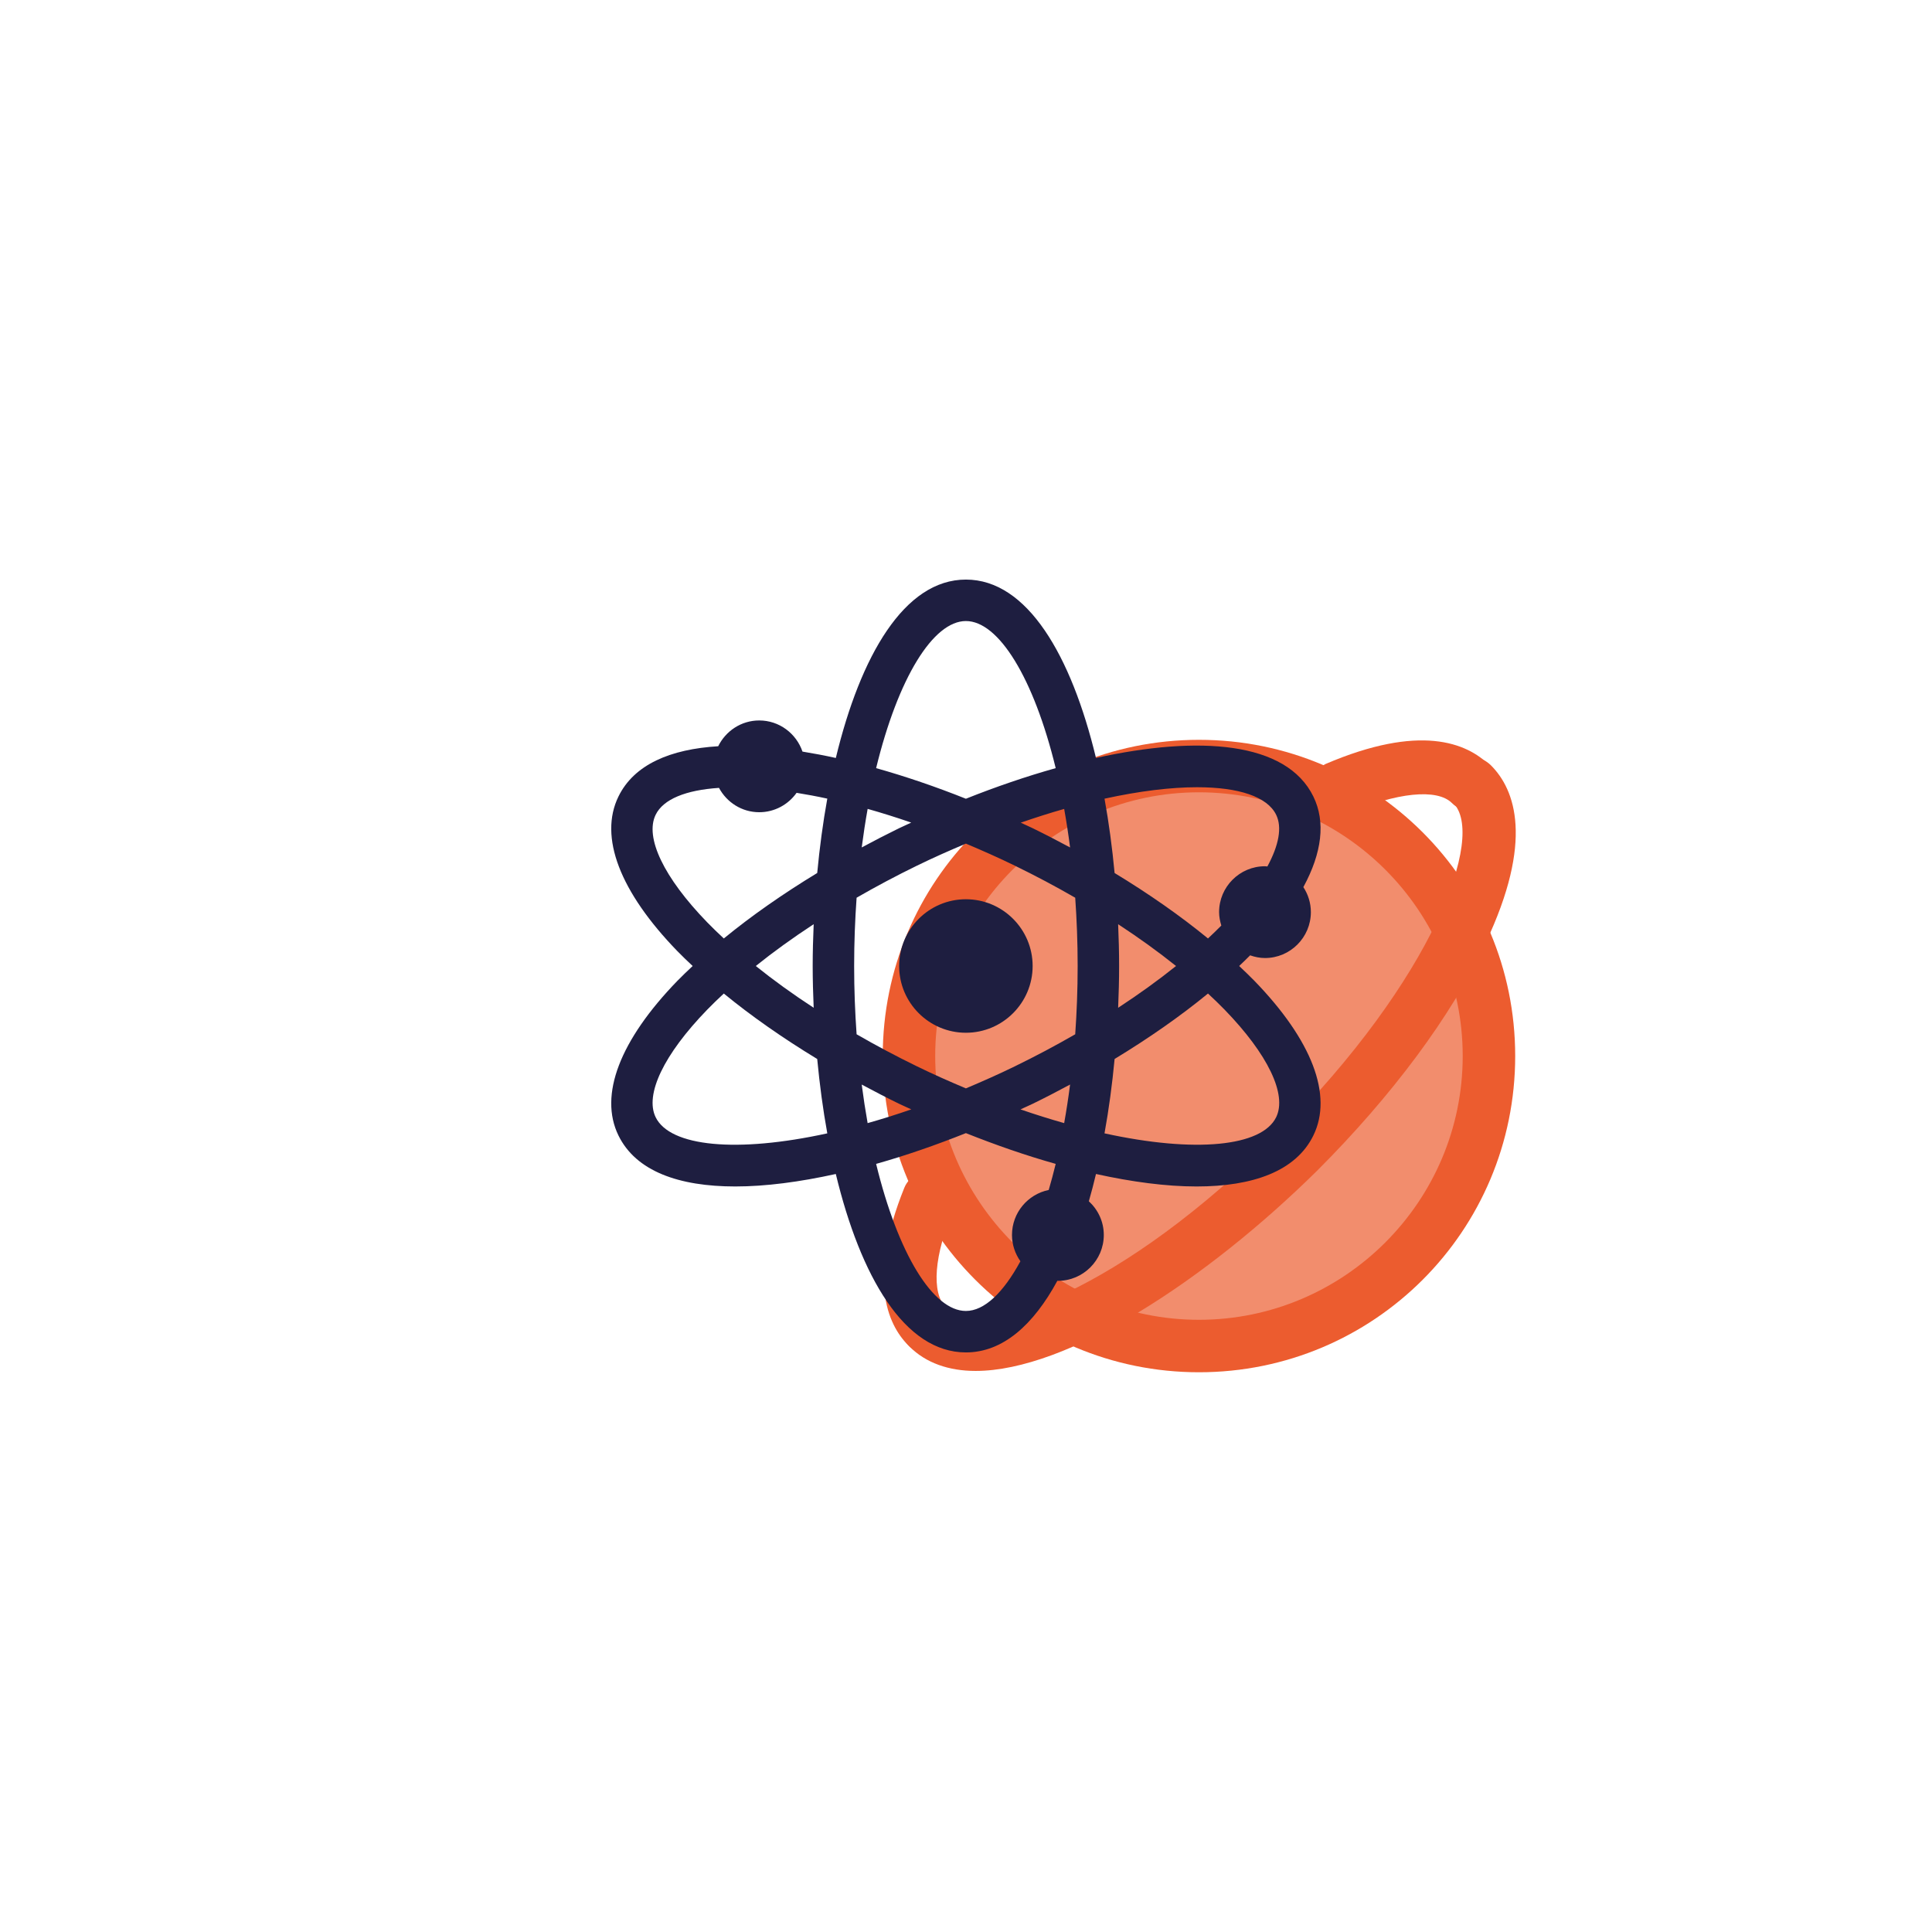
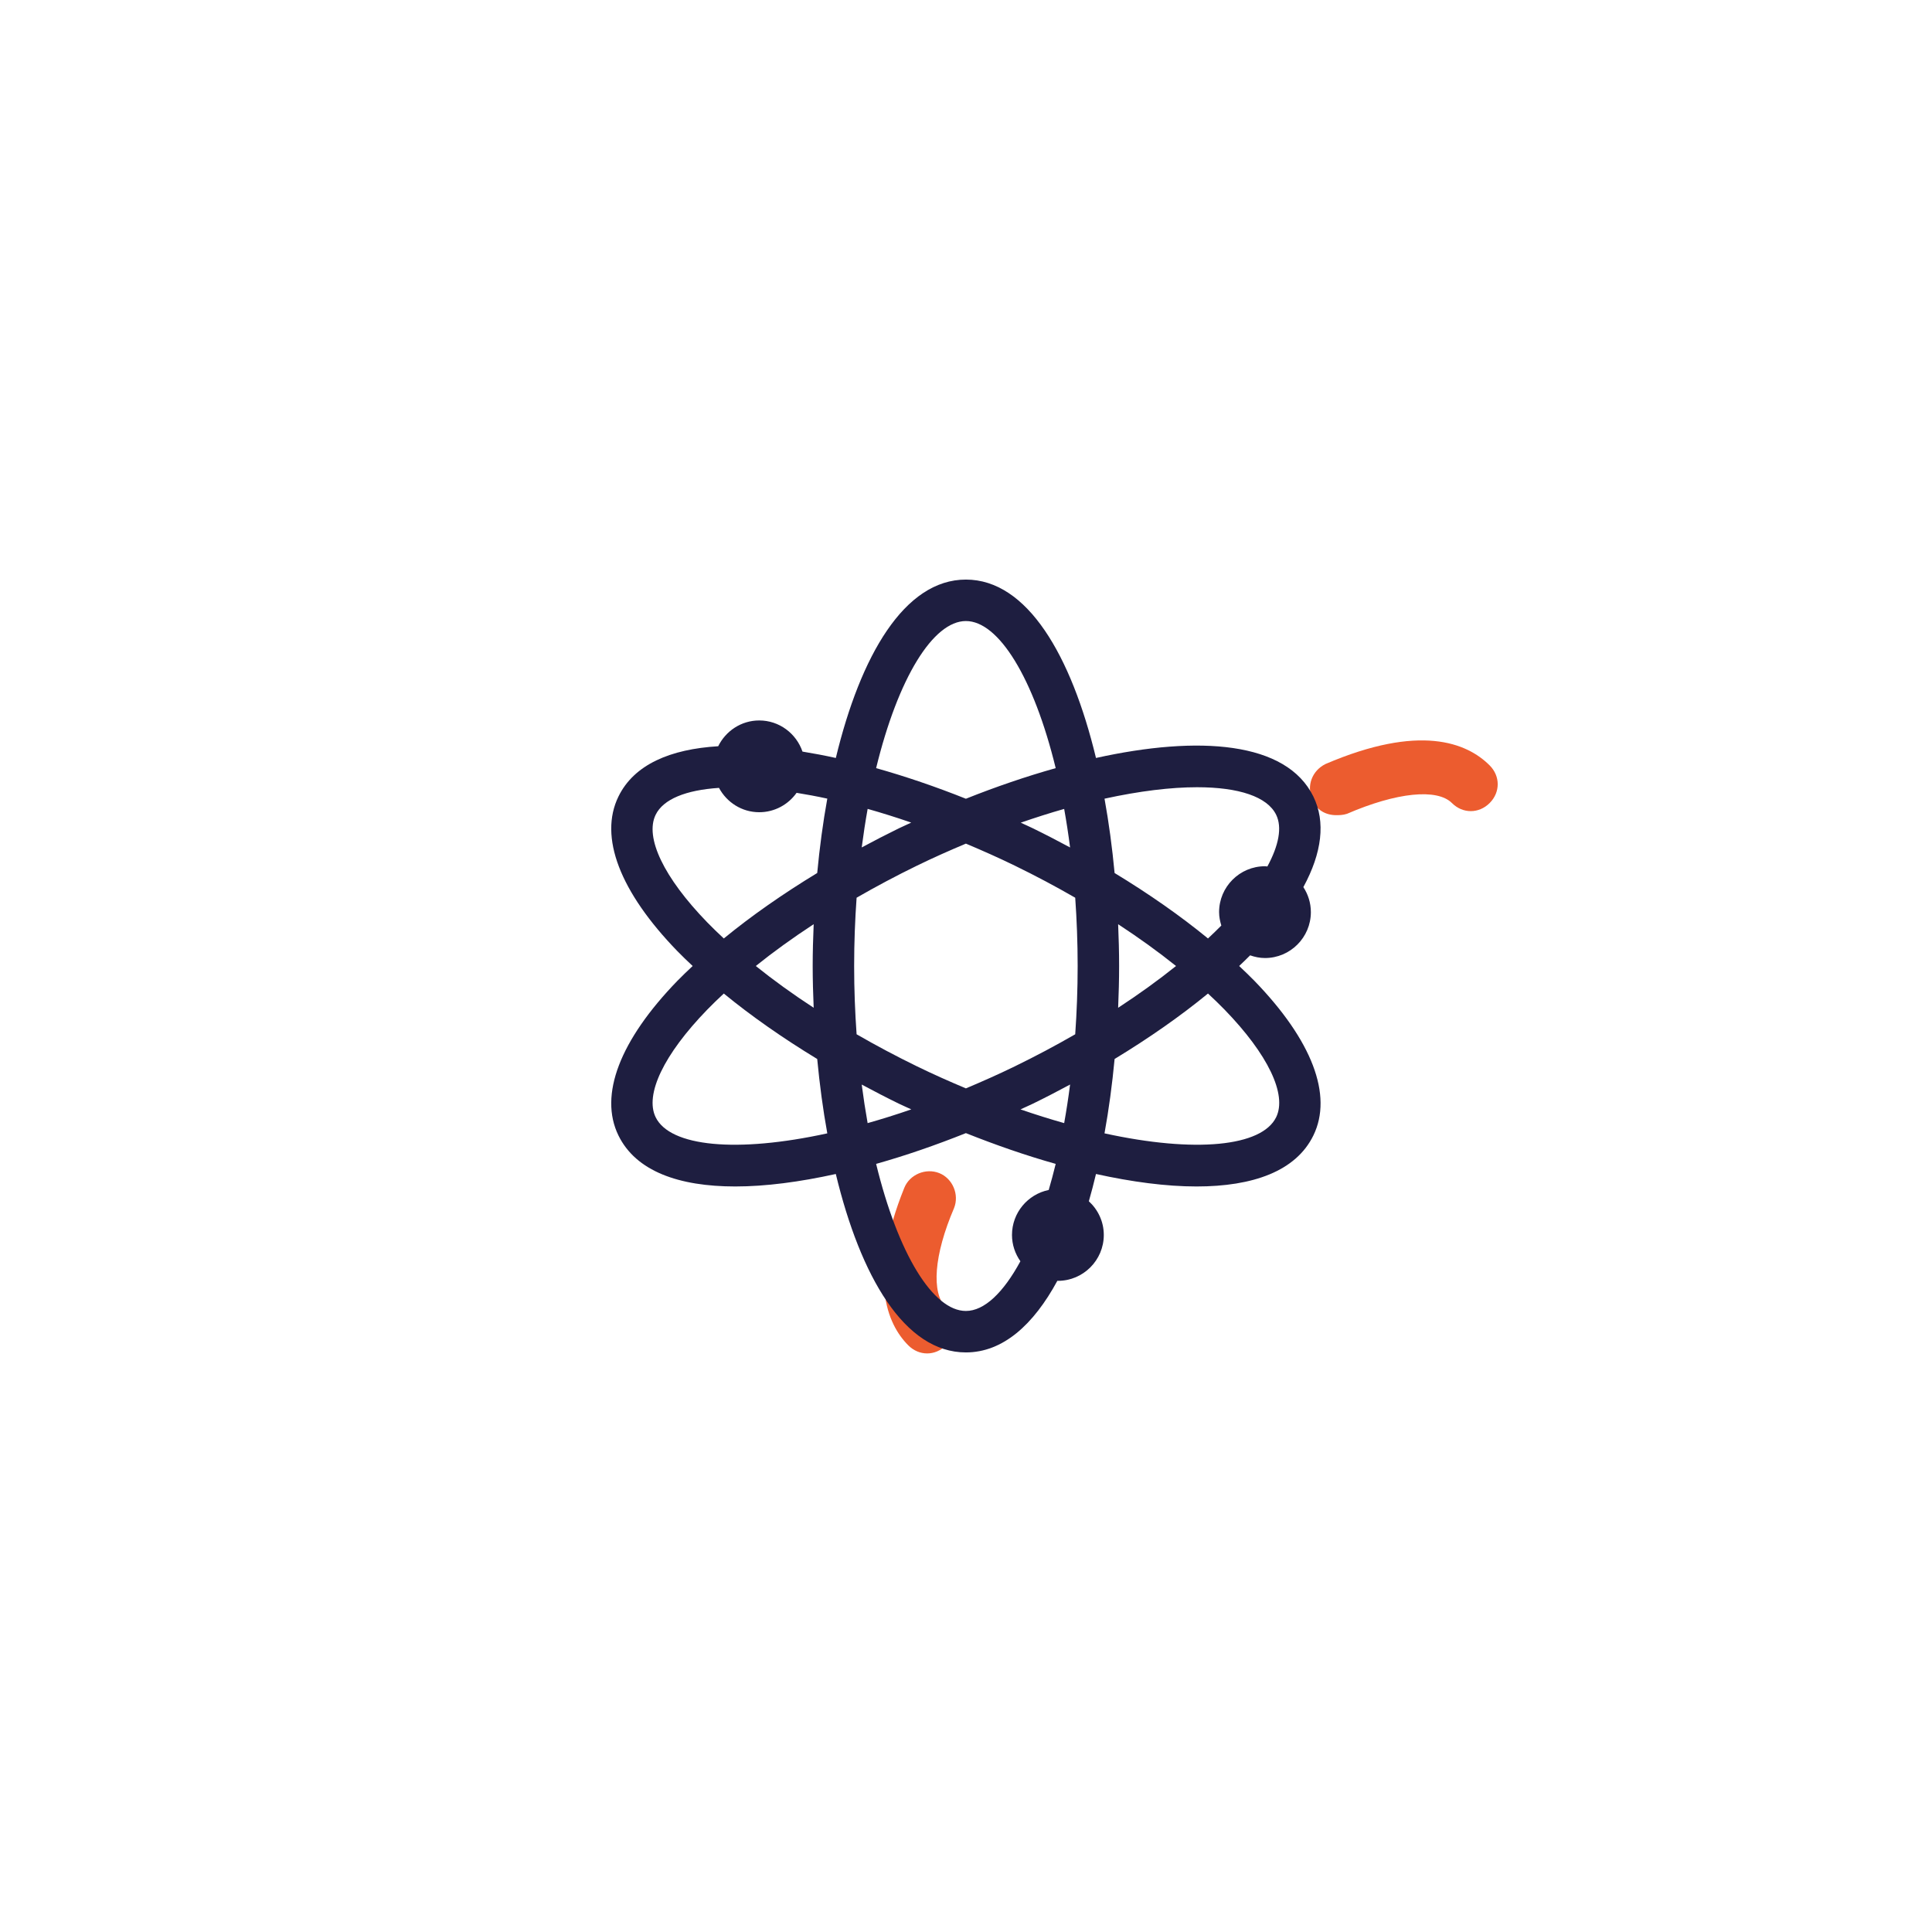
<svg xmlns="http://www.w3.org/2000/svg" width="500" viewBox="0 0 375 375" height="500" preserveAspectRatio="xMidYMid meet">
  <defs>
    <clipPath id="3b0e09b318">
      <path d="M 171 143 L 295 143 L 295 266.461 L 171 266.461 Z M 171 143 " clip-rule="nonzero" />
    </clipPath>
    <clipPath id="ee14a9c90e">
-       <path d="M 174 146 L 295 146 L 295 266.461 L 174 266.461 Z M 174 146 " clip-rule="nonzero" />
-     </clipPath>
+       </clipPath>
    <clipPath id="7b148f6684">
      <path d="M 118 112.5 L 257 112.5 L 257 262.5 L 118 262.5 Z M 118 112.5 " clip-rule="nonzero" />
    </clipPath>
  </defs>
  <path fill="#ec5c2f" d="M 179.957 262.699 C 178.652 262.699 177.344 262.18 176.301 261.133 C 172.121 256.953 168.465 248.074 175.516 230.574 C 176.562 227.961 179.695 226.656 182.309 227.699 C 184.922 228.746 186.227 231.879 185.18 234.492 C 181.262 243.633 180.742 250.945 183.613 253.82 C 185.703 255.91 185.703 259.043 183.613 261.133 C 182.57 262.18 181.262 262.699 179.957 262.699 Z M 179.957 262.699 " fill-opacity="1" fill-rule="nonzero" />
  <path fill="#ec5c2f" d="M 259.359 158.223 C 257.27 158.223 255.441 157.18 254.66 155.09 C 253.613 152.477 254.66 149.605 257.27 148.297 C 275.555 140.461 284.695 144.121 289.137 148.559 C 291.227 150.648 291.227 153.785 289.137 155.875 C 287.047 157.961 283.91 157.961 281.824 155.875 C 278.949 153 271.113 153.785 261.449 157.961 C 260.664 158.223 259.883 158.223 259.359 158.223 Z M 259.359 158.223 " fill-opacity="1" fill-rule="nonzero" />
-   <path fill="#f28d6d" d="M 288.875 204.977 C 288.875 206.816 288.785 208.652 288.605 210.48 C 288.422 212.312 288.152 214.129 287.797 215.934 C 287.438 217.738 286.992 219.52 286.457 221.277 C 285.922 223.039 285.305 224.77 284.602 226.469 C 283.895 228.168 283.109 229.828 282.242 231.449 C 281.375 233.07 280.434 234.648 279.41 236.176 C 278.387 237.707 277.293 239.18 276.129 240.602 C 274.961 242.023 273.727 243.387 272.426 244.688 C 271.125 245.984 269.766 247.219 268.344 248.387 C 266.922 249.555 265.445 250.648 263.918 251.668 C 262.387 252.691 260.812 253.637 259.191 254.504 C 257.566 255.371 255.906 256.156 254.207 256.859 C 252.508 257.562 250.781 258.18 249.02 258.715 C 247.258 259.25 245.477 259.695 243.672 260.055 C 241.871 260.414 240.055 260.684 238.223 260.863 C 236.391 261.043 234.559 261.133 232.719 261.133 C 230.879 261.133 229.043 261.043 227.215 260.863 C 225.383 260.684 223.566 260.414 221.762 260.055 C 219.957 259.695 218.176 259.25 216.418 258.715 C 214.656 258.18 212.926 257.562 211.227 256.859 C 209.527 256.156 207.867 255.371 206.246 254.504 C 204.625 253.637 203.047 252.691 201.52 251.668 C 199.988 250.648 198.516 249.555 197.094 248.387 C 195.672 247.219 194.309 245.984 193.008 244.688 C 191.711 243.387 190.477 242.023 189.309 240.602 C 188.141 239.18 187.047 237.707 186.027 236.176 C 185.004 234.648 184.059 233.07 183.191 231.449 C 182.324 229.828 181.539 228.168 180.836 226.469 C 180.133 224.77 179.516 223.039 178.98 221.277 C 178.445 219.52 178 217.738 177.641 215.934 C 177.281 214.129 177.012 212.312 176.832 210.48 C 176.652 208.652 176.562 206.816 176.562 204.977 C 176.562 203.137 176.652 201.305 176.832 199.473 C 177.012 197.641 177.281 195.824 177.641 194.023 C 178 192.219 178.445 190.438 178.98 188.676 C 179.516 186.914 180.133 185.188 180.836 183.488 C 181.539 181.789 182.324 180.129 183.191 178.504 C 184.059 176.883 185.004 175.309 186.027 173.777 C 187.047 172.25 188.141 170.773 189.309 169.352 C 190.477 167.93 191.711 166.57 193.008 165.27 C 194.309 163.969 195.672 162.734 197.094 161.566 C 198.516 160.402 199.988 159.309 201.52 158.285 C 203.047 157.262 204.625 156.32 206.246 155.453 C 207.867 154.586 209.527 153.801 211.227 153.094 C 212.926 152.391 214.656 151.773 216.418 151.238 C 218.176 150.703 219.957 150.258 221.762 149.898 C 223.566 149.543 225.383 149.273 227.215 149.09 C 229.043 148.91 230.879 148.82 232.719 148.82 C 234.559 148.82 236.391 148.91 238.223 149.09 C 240.055 149.273 241.871 149.543 243.672 149.898 C 245.477 150.258 247.258 150.703 249.02 151.238 C 250.781 151.773 252.508 152.391 254.207 153.094 C 255.906 153.801 257.566 154.586 259.191 155.453 C 260.812 156.32 262.387 157.262 263.918 158.285 C 265.445 159.309 266.922 160.402 268.344 161.566 C 269.766 162.734 271.125 163.969 272.426 165.27 C 273.727 166.57 274.961 167.93 276.129 169.352 C 277.293 170.773 278.387 172.25 279.41 173.777 C 280.434 175.309 281.375 176.883 282.242 178.504 C 283.109 180.129 283.895 181.789 284.602 183.488 C 285.305 185.188 285.922 186.914 286.457 188.676 C 286.992 190.438 287.438 192.219 287.797 194.023 C 288.152 195.824 288.422 197.641 288.605 199.473 C 288.785 201.305 288.875 203.137 288.875 204.977 Z M 288.875 204.977 " fill-opacity="1" fill-rule="nonzero" />
  <g clip-path="url(#3b0e09b318)">
-     <path fill="#ec5c2f" d="M 232.719 266.355 C 198.762 266.355 171.34 238.934 171.34 204.977 C 171.34 171.023 198.762 143.598 232.719 143.598 C 266.672 143.598 294.098 171.023 294.098 204.977 C 294.098 238.934 266.672 266.355 232.719 266.355 Z M 232.719 153.785 C 204.508 153.785 181.523 176.77 181.523 204.977 C 181.523 233.188 204.508 256.172 232.719 256.172 C 260.926 256.172 283.91 233.188 283.91 204.977 C 283.91 176.77 260.926 153.785 232.719 153.785 Z M 232.719 153.785 " fill-opacity="1" fill-rule="nonzero" />
-   </g>
+     </g>
  <g clip-path="url(#ee14a9c90e)">
-     <path fill="#ec5c2f" d="M 189.359 266.098 C 184.137 266.098 179.695 264.527 176.562 261.395 C 174.473 259.305 174.473 256.172 176.562 254.082 C 178.652 251.992 181.785 251.992 183.875 254.082 C 190.145 260.352 217.832 250.688 248.129 220.125 C 278.426 189.828 288.352 162.141 282.082 155.875 C 279.992 153.785 279.992 150.648 282.082 148.559 C 284.172 146.469 287.309 146.469 289.398 148.559 C 294.098 153.262 297.754 163.188 288.352 183.035 C 281.824 197.141 270.07 212.812 255.703 227.18 C 234.023 248.598 207.121 266.098 189.359 266.098 Z M 189.359 266.098 " fill-opacity="1" fill-rule="nonzero" />
-   </g>
+     </g>
  <g clip-path="url(#7b148f6684)">
    <path fill="#1e1e40" d="M 247.699 216.855 C 244.914 222.555 232.004 223.84 214.383 219.984 C 215.23 215.328 215.879 210.48 216.344 205.547 C 223 201.508 229.125 197.23 234.469 192.844 C 235.59 193.887 236.684 194.934 237.699 195.98 C 246.109 204.648 249.852 212.457 247.699 216.855 Z M 203.555 230.973 C 199.492 231.801 196.426 235.398 196.426 239.703 C 196.426 241.602 197.039 243.359 198.059 244.809 C 194.738 250.934 191.039 254.457 187.48 254.457 C 181.129 254.457 174.316 243.426 170.055 225.91 C 175.793 224.297 181.656 222.262 187.48 219.938 C 193.309 222.262 199.172 224.297 204.91 225.91 C 204.48 227.664 204.031 229.355 203.555 230.973 Z M 127.262 216.855 C 125.113 212.457 128.855 204.648 137.266 195.98 C 138.277 194.934 139.375 193.887 140.492 192.844 C 145.84 197.23 151.965 201.508 158.621 205.551 C 159.086 210.48 159.734 215.328 160.578 219.984 C 142.961 223.84 130.051 222.559 127.262 216.855 Z M 137.266 179.02 C 128.855 170.352 125.113 162.543 127.262 158.145 C 128.746 155.105 133.145 153.348 139.555 152.926 C 141.059 155.727 143.977 157.652 147.367 157.652 C 150.363 157.652 153.004 156.16 154.617 153.887 C 156.543 154.199 158.516 154.562 160.578 155.012 C 159.734 159.672 159.086 164.516 158.621 169.449 C 151.965 173.492 145.84 177.77 140.492 182.156 C 139.375 181.113 138.277 180.066 137.266 179.02 Z M 187.48 120.543 C 193.832 120.543 200.648 131.578 204.91 149.094 C 199.172 150.707 193.305 152.711 187.48 155.035 C 181.656 152.711 175.789 150.707 170.055 149.094 C 174.316 131.578 181.129 120.543 187.48 120.543 Z M 217.031 179.391 C 221.062 182.027 224.824 184.738 228.266 187.5 C 224.824 190.262 221.062 192.973 217.031 195.609 C 217.145 192.906 217.219 190.199 217.219 187.5 C 217.219 184.801 217.145 182.094 217.031 179.391 Z M 198.125 159.68 C 201.008 158.684 203.824 157.785 206.555 157.012 C 206.988 159.418 207.371 161.914 207.703 164.492 C 205.352 163.227 202.961 161.984 200.516 160.789 C 199.727 160.406 198.922 160.055 198.125 159.68 Z M 167.258 164.488 C 167.594 161.91 167.977 159.41 168.41 157.004 C 171.156 157.781 173.973 158.66 176.871 159.664 C 176.062 160.043 175.246 160.402 174.445 160.789 C 172 161.984 169.609 163.223 167.258 164.488 Z M 157.934 195.609 C 153.902 192.977 150.137 190.262 146.699 187.5 C 150.137 184.738 153.902 182.023 157.934 179.387 C 157.82 182.094 157.742 184.801 157.742 187.5 C 157.742 190.199 157.82 192.906 157.934 195.609 Z M 176.883 215.332 C 173.98 216.336 171.16 217.219 168.406 217.996 C 167.977 215.586 167.594 213.09 167.258 210.512 C 169.609 211.773 172 213.016 174.445 214.211 C 175.246 214.598 176.07 214.949 176.883 215.332 Z M 207.703 210.508 C 207.371 213.09 206.988 215.586 206.555 217.996 C 203.805 217.219 200.98 216.336 198.078 215.332 C 198.887 214.953 199.711 214.598 200.516 214.211 C 202.961 213.016 205.352 211.773 207.703 210.508 Z M 196.984 206.973 C 193.77 208.539 190.609 209.938 187.48 211.254 C 184.352 209.938 181.188 208.539 177.977 206.973 C 173.93 205 170.02 202.918 166.266 200.754 C 165.961 196.492 165.789 192.07 165.789 187.5 C 165.789 182.93 165.961 178.508 166.266 174.246 C 170.02 172.082 173.93 170 177.977 168.027 C 181.188 166.461 184.352 165.062 187.48 163.746 C 190.609 165.062 193.77 166.461 196.984 168.027 C 201.031 170 204.945 172.082 208.699 174.246 C 209 178.508 209.172 182.93 209.172 187.5 C 209.172 192.07 209 196.492 208.699 200.754 C 204.945 202.918 201.031 205 196.984 206.973 Z M 232.348 152.801 C 240.449 152.801 245.988 154.637 247.699 158.145 C 248.891 160.582 248.215 164.09 245.996 168.184 C 245.84 168.176 245.691 168.137 245.531 168.137 C 240.625 168.137 236.625 172.133 236.625 177.043 C 236.625 177.953 236.805 178.816 237.059 179.645 C 236.227 180.48 235.367 181.32 234.469 182.156 C 229.125 177.77 223 173.492 216.344 169.453 C 215.879 164.52 215.23 159.68 214.387 155.023 C 221.168 153.539 227.27 152.801 232.348 152.801 Z M 240.52 187.5 C 241.246 186.812 241.961 186.121 242.648 185.43 C 243.559 185.746 244.516 185.953 245.531 185.953 C 250.441 185.953 254.438 181.953 254.438 177.043 C 254.438 175.25 253.895 173.586 252.98 172.188 C 256.605 165.531 257.32 159.512 254.93 154.617 C 249.699 143.898 232.676 142.715 212.73 147.121 C 207.945 127.27 199.414 112.496 187.48 112.496 C 175.543 112.496 167.016 127.266 162.234 147.121 C 160.035 146.633 157.879 146.23 155.762 145.883 C 154.562 142.383 151.273 139.84 147.367 139.84 C 143.867 139.84 140.859 141.891 139.402 144.844 C 130.133 145.406 123.07 148.379 120.035 154.617 C 116.223 162.418 120.289 173.078 131.484 184.621 C 132.414 185.586 133.434 186.543 134.445 187.5 C 133.434 188.457 132.414 189.414 131.484 190.375 C 120.289 201.922 116.223 212.582 120.035 220.383 C 123.434 227.352 131.801 230.293 142.723 230.293 C 148.605 230.293 155.246 229.414 162.23 227.871 C 167.016 247.73 175.543 262.504 187.48 262.504 C 194.652 262.504 200.594 257.16 205.234 248.598 C 205.27 248.598 205.305 248.609 205.34 248.609 C 210.246 248.609 214.246 244.613 214.246 239.703 C 214.246 237.109 213.117 234.797 211.344 233.164 C 211.84 231.453 212.297 229.676 212.73 227.871 C 219.719 229.414 226.355 230.293 232.242 230.293 C 243.16 230.293 251.535 227.348 254.93 220.383 C 258.738 212.578 254.672 201.922 243.477 190.375 C 242.547 189.414 241.527 188.457 240.52 187.5 " fill-opacity="1" fill-rule="nonzero" />
  </g>
-   <path fill="#1e1e40" d="M 187.48 174.543 C 180.332 174.543 174.523 180.355 174.523 187.5 C 174.523 194.645 180.332 200.457 187.48 200.457 C 194.625 200.457 200.434 194.645 200.434 187.5 C 200.434 180.355 194.625 174.543 187.48 174.543 " fill-opacity="1" fill-rule="nonzero" />
</svg>